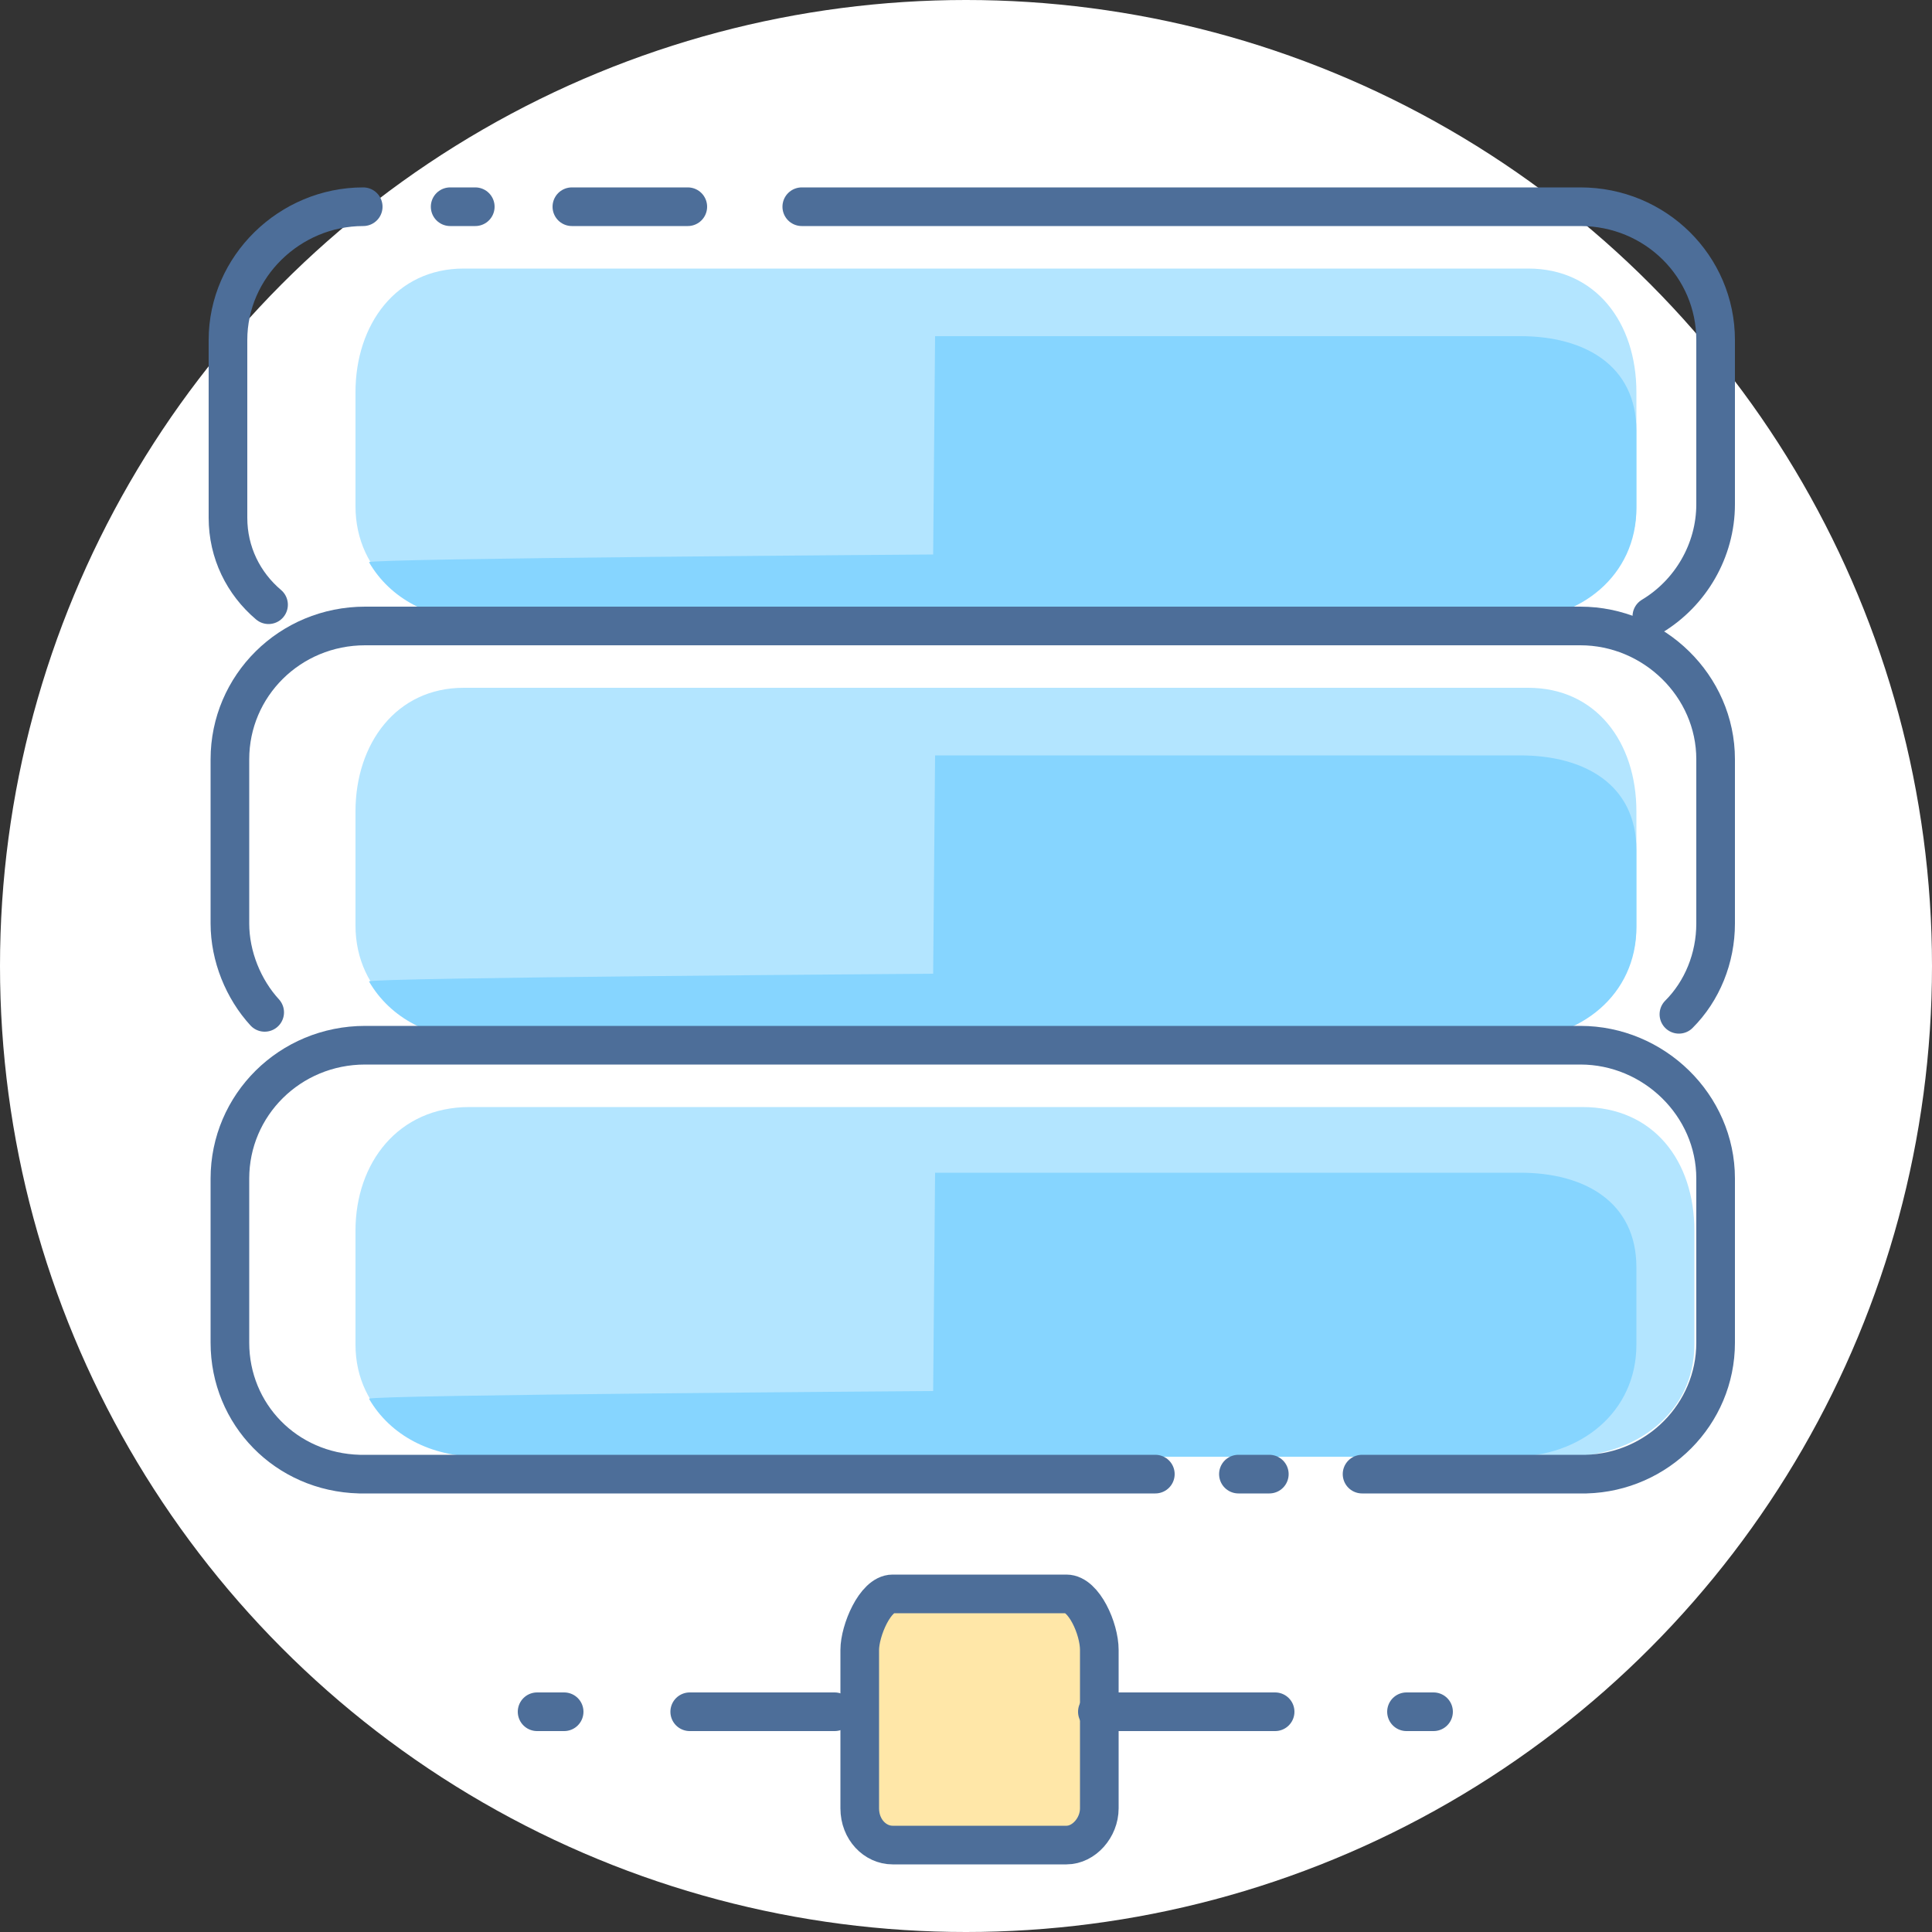
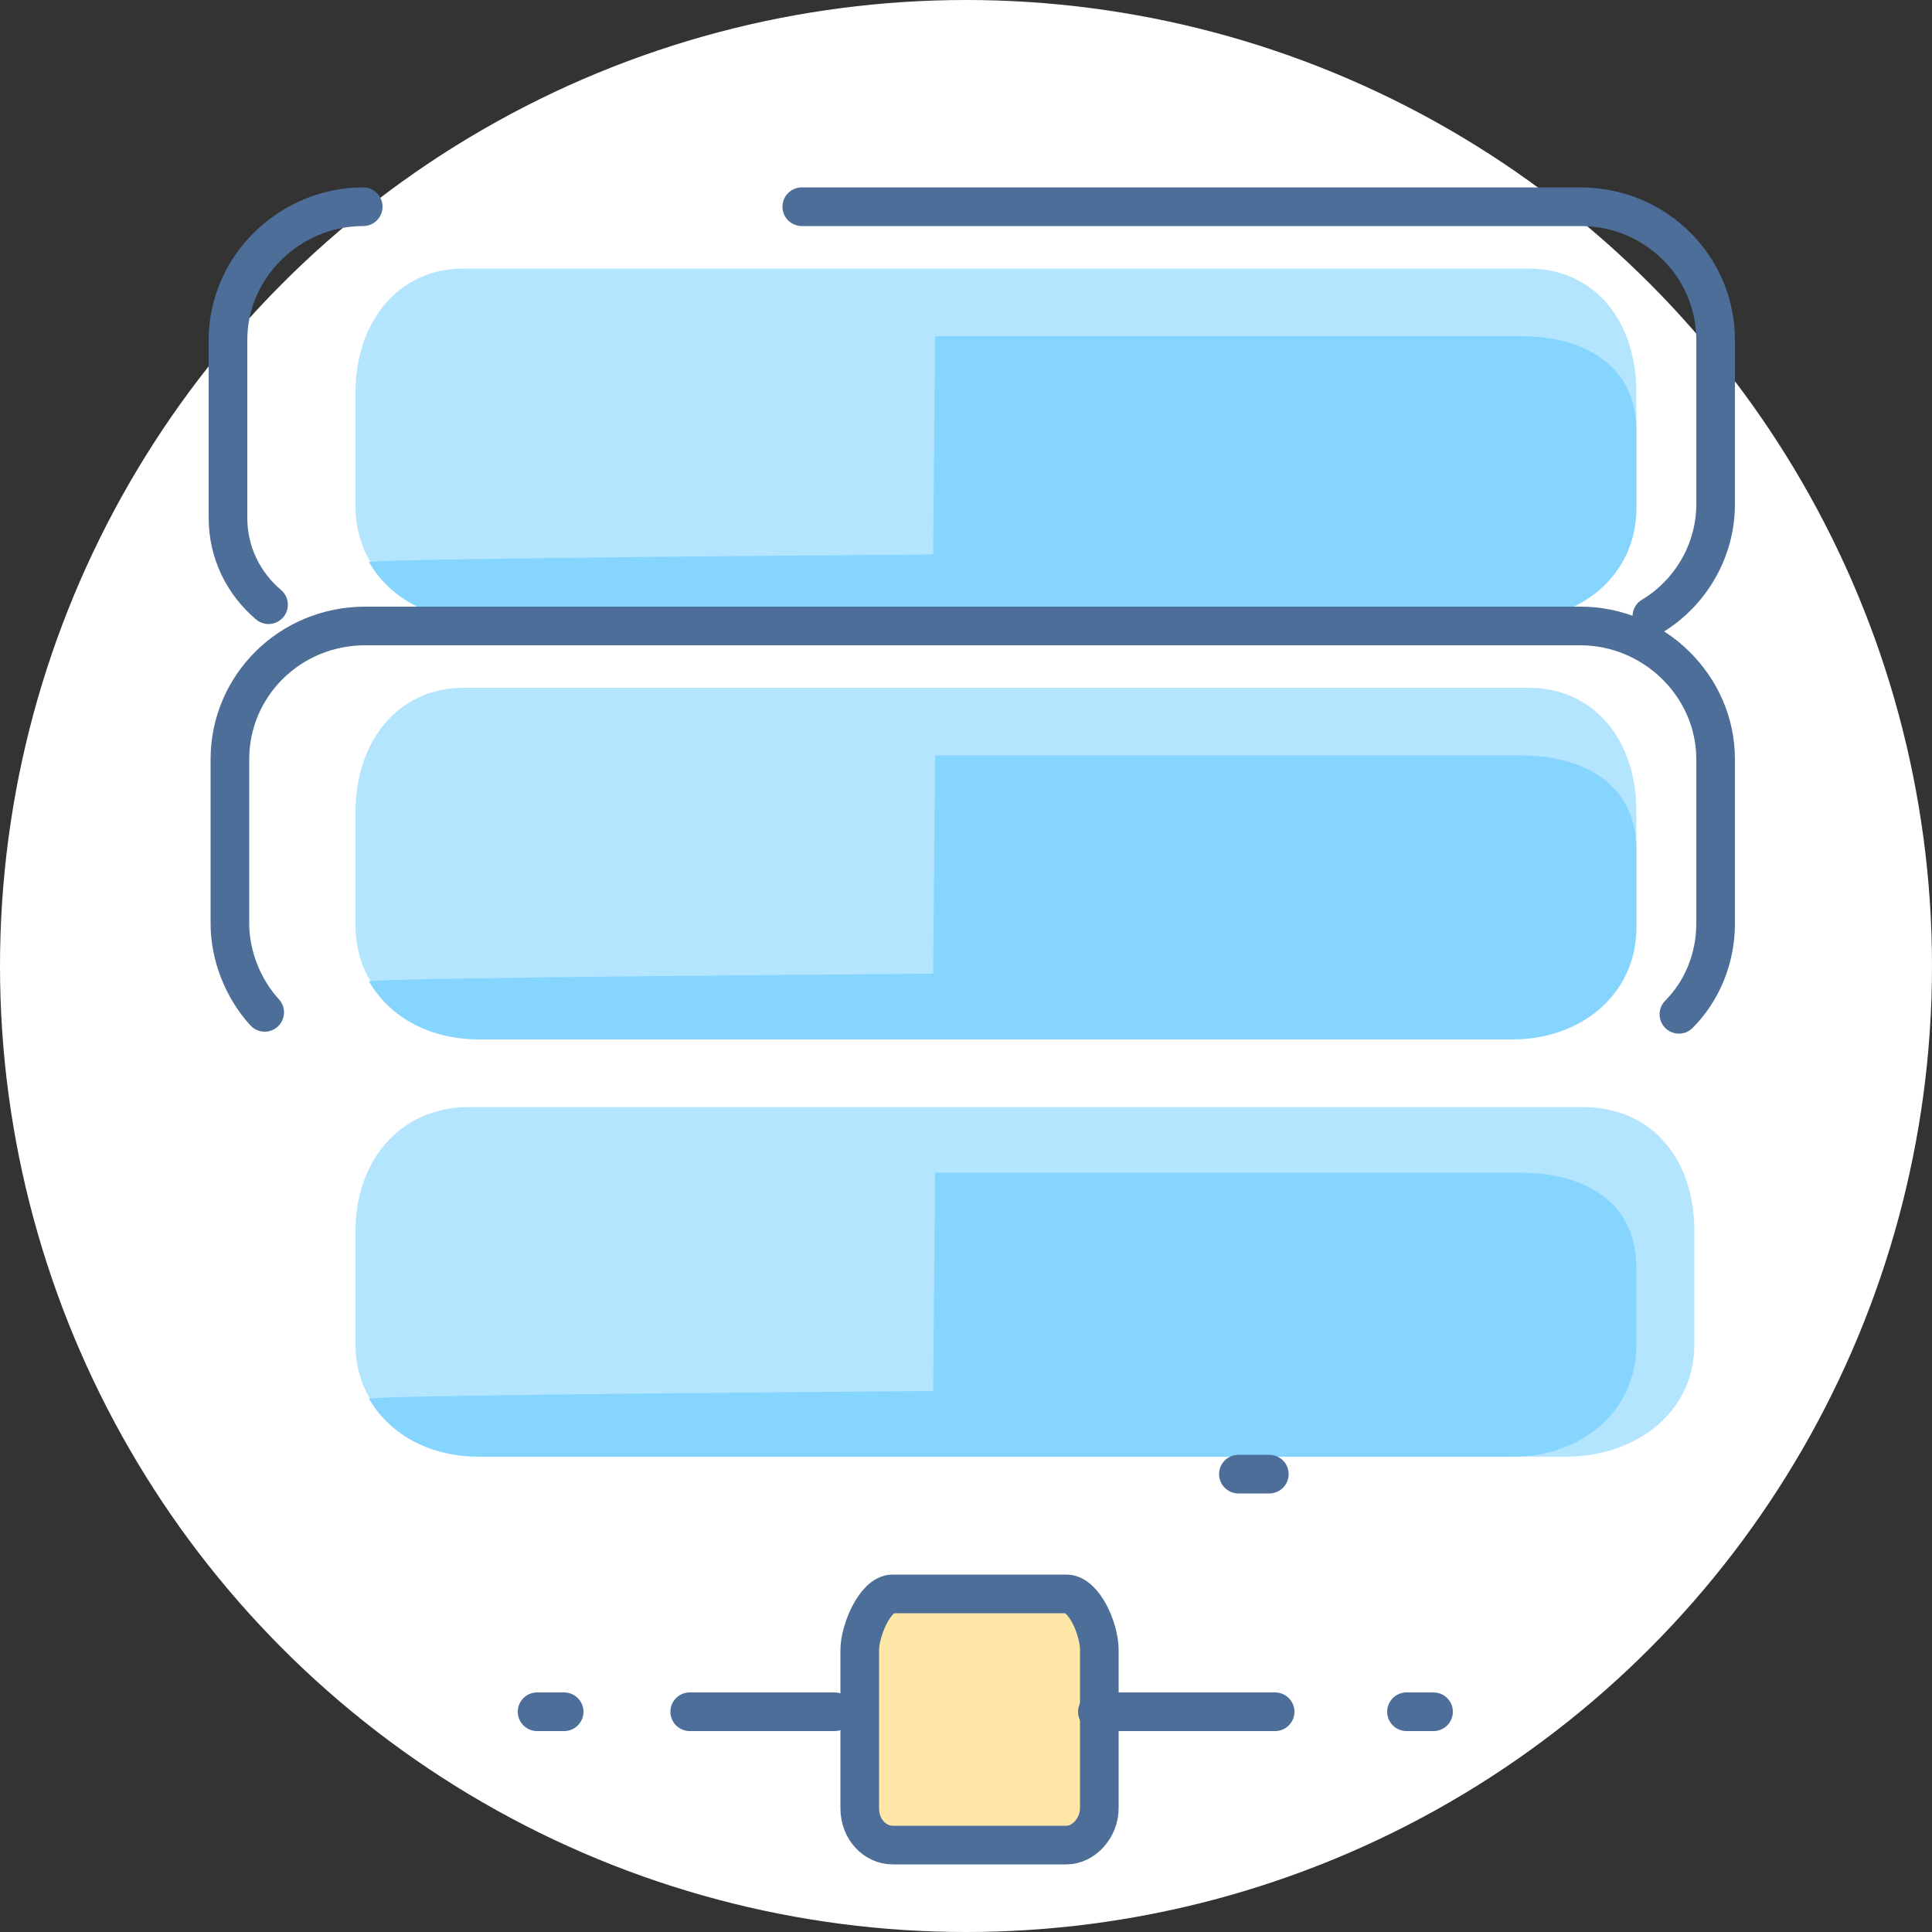
<svg xmlns="http://www.w3.org/2000/svg" version="1.1" baseProfile="tiny" id="Layer_1" x="0px" y="0px" viewBox="0 0 100 100" xml:space="preserve">
  <rect x="0" y="0" width="100" height="100" fill="#333333" stroke="none" />
  <g>
    <circle fill="#FFFFFF" cx="50" cy="50" r="50" />
    <path fill="#FFE7A8" stroke="#4D6E99" stroke-width="2" stroke-linecap="round" stroke-linejoin="round" stroke-miterlimit="10" d="   M56.9,85.4v8.2c0,1-0.8,1.9-1.7,1.9h-9c-0.9,0-1.7-0.8-1.7-1.9v-8.2c0-1,0.8-2.9,1.7-2.9h9C56.1,82.5,56.9,84.3,56.9,85.4z" />
    <line fill="none" stroke="#4D6E99" stroke-width="2" stroke-linecap="round" stroke-linejoin="round" stroke-miterlimit="10" x1="27.8" y1="88.6" x2="29.2" y2="88.6" />
    <line fill="none" stroke="#4D6E99" stroke-width="2" stroke-linecap="round" stroke-linejoin="round" stroke-miterlimit="10" x1="35.7" y1="88.6" x2="43.2" y2="88.6" />
    <line fill="none" stroke="#4D6E99" stroke-width="2" stroke-linecap="round" stroke-linejoin="round" stroke-miterlimit="10" x1="74.2" y1="88.6" x2="72.8" y2="88.6" />
    <line fill="none" stroke="#4D6E99" stroke-width="2" stroke-linecap="round" stroke-linejoin="round" stroke-miterlimit="10" x1="66" y1="88.6" x2="56.8" y2="88.6" />
    <g>
      <path id="XMLID_432_" fill="#B3E5FF" d="M24.8,32c-3.5,0-6.4-2.3-6.4-5.8v-5.9c0-3.5,2.1-6.4,5.6-6.4h55.1c3.5,0,5.6,2.8,5.6,6.4    v5.9c0,3.5-2.9,5.8-6.4,5.8H24.8z" />
      <path fill="#86D5FF" d="M48.4,17.4l-0.1,11.3c0,0-29.3,0.2-29.2,0.4c1.1,1.9,3.2,3,5.7,3h53.5c3.5,0,6.4-2.3,6.4-5.8v-4    c0-3.4-2.7-4.9-6-4.9L48.4,17.4z" />
      <path id="XMLID_2_" fill="none" stroke="#4D6E99" stroke-width="2" stroke-linecap="round" stroke-miterlimit="10" d="M18.8,10.7    c-3.8,0-7,3.1-7,6.9v9.2c0,1.8,0.8,3.4,2.1,4.5" />
-       <line id="XMLID_4_" fill="none" stroke="#4D6E99" stroke-width="2" stroke-linecap="round" stroke-miterlimit="10" x1="24.6" y1="10.7" x2="23.3" y2="10.7" />
-       <line id="XMLID_5_" fill="none" stroke="#4D6E99" stroke-width="2" stroke-linecap="round" stroke-miterlimit="10" x1="35.6" y1="10.7" x2="29.6" y2="10.7" />
      <path id="XMLID_1_" fill="none" stroke="#4D6E99" stroke-width="2" stroke-linecap="round" stroke-miterlimit="10" d="M85.5,31.9    c2-1.2,3.3-3.4,3.3-5.8v-8.5c0-3.8-3.1-6.9-7-6.9H41.5" />
    </g>
    <g>
      <path id="XMLID_429_" fill="#B3E5FF" d="M24.8,53.7c-3.5,0-6.4-2.3-6.4-5.8v-5.9c0-3.5,2.1-6.4,5.6-6.4h55.1    c3.5,0,5.6,2.8,5.6,6.4v5.9c0,3.5-2.9,5.8-6.4,5.8H24.8z" />
      <path fill="#86D5FF" d="M48.4,39.1l-0.1,11.3c0,0-29.3,0.2-29.2,0.4c1.1,1.9,3.2,3,5.7,3h53.5c3.5,0,6.4-2.3,6.4-5.8v-4    c0-3.4-2.7-4.9-6-4.9L48.4,39.1z" />
      <path id="XMLID_426_" fill="none" stroke="#4D6E99" stroke-width="2" stroke-linecap="round" stroke-miterlimit="10" d="    M13.7,52.4c-1.1-1.2-1.8-2.9-1.8-4.6v-8.5c0-3.8,3.1-6.9,7-6.9h62.9c3.8,0,7,3.1,7,6.9v8.5c0,1.8-0.7,3.5-1.9,4.7" />
    </g>
    <g>
      <path id="XMLID_433_" fill="#B3E5FF" d="M25.1,75.4c-3.7,0-6.7-2.3-6.7-5.8v-5.9c0-3.5,2.2-6.4,5.9-6.4h57.6    c3.7,0,5.8,2.8,5.8,6.4v5.9c0,3.5-3,5.8-6.7,5.8H25.1z" />
      <path fill="#86D5FF" d="M48.4,60.7L48.3,72c0,0-29.3,0.2-29.2,0.4c1.1,1.9,3.2,3,5.7,3h53.5c3.5,0,6.4-2.3,6.4-5.8v-4    c0-3.4-2.7-4.9-6-4.9L48.4,60.7z" />
      <line id="XMLID_436_" fill="none" stroke="#4D6E99" stroke-width="2" stroke-linecap="round" stroke-miterlimit="10" x1="65.7" y1="76.3" x2="64.1" y2="76.3" />
-       <path id="XMLID_430_" fill="none" stroke="#4D6E99" stroke-width="2" stroke-linecap="round" stroke-miterlimit="10" d="    M59.8,76.3l-41.2,0c-3.8-0.1-6.7-3.1-6.7-6.8V61c0-3.8,3.1-6.9,7-6.9h62.9c3.8,0,7,3.1,7,6.9v8.5c0,3.7-3,6.7-6.7,6.8l-11.6,0" />
    </g>
  </g>
</svg>